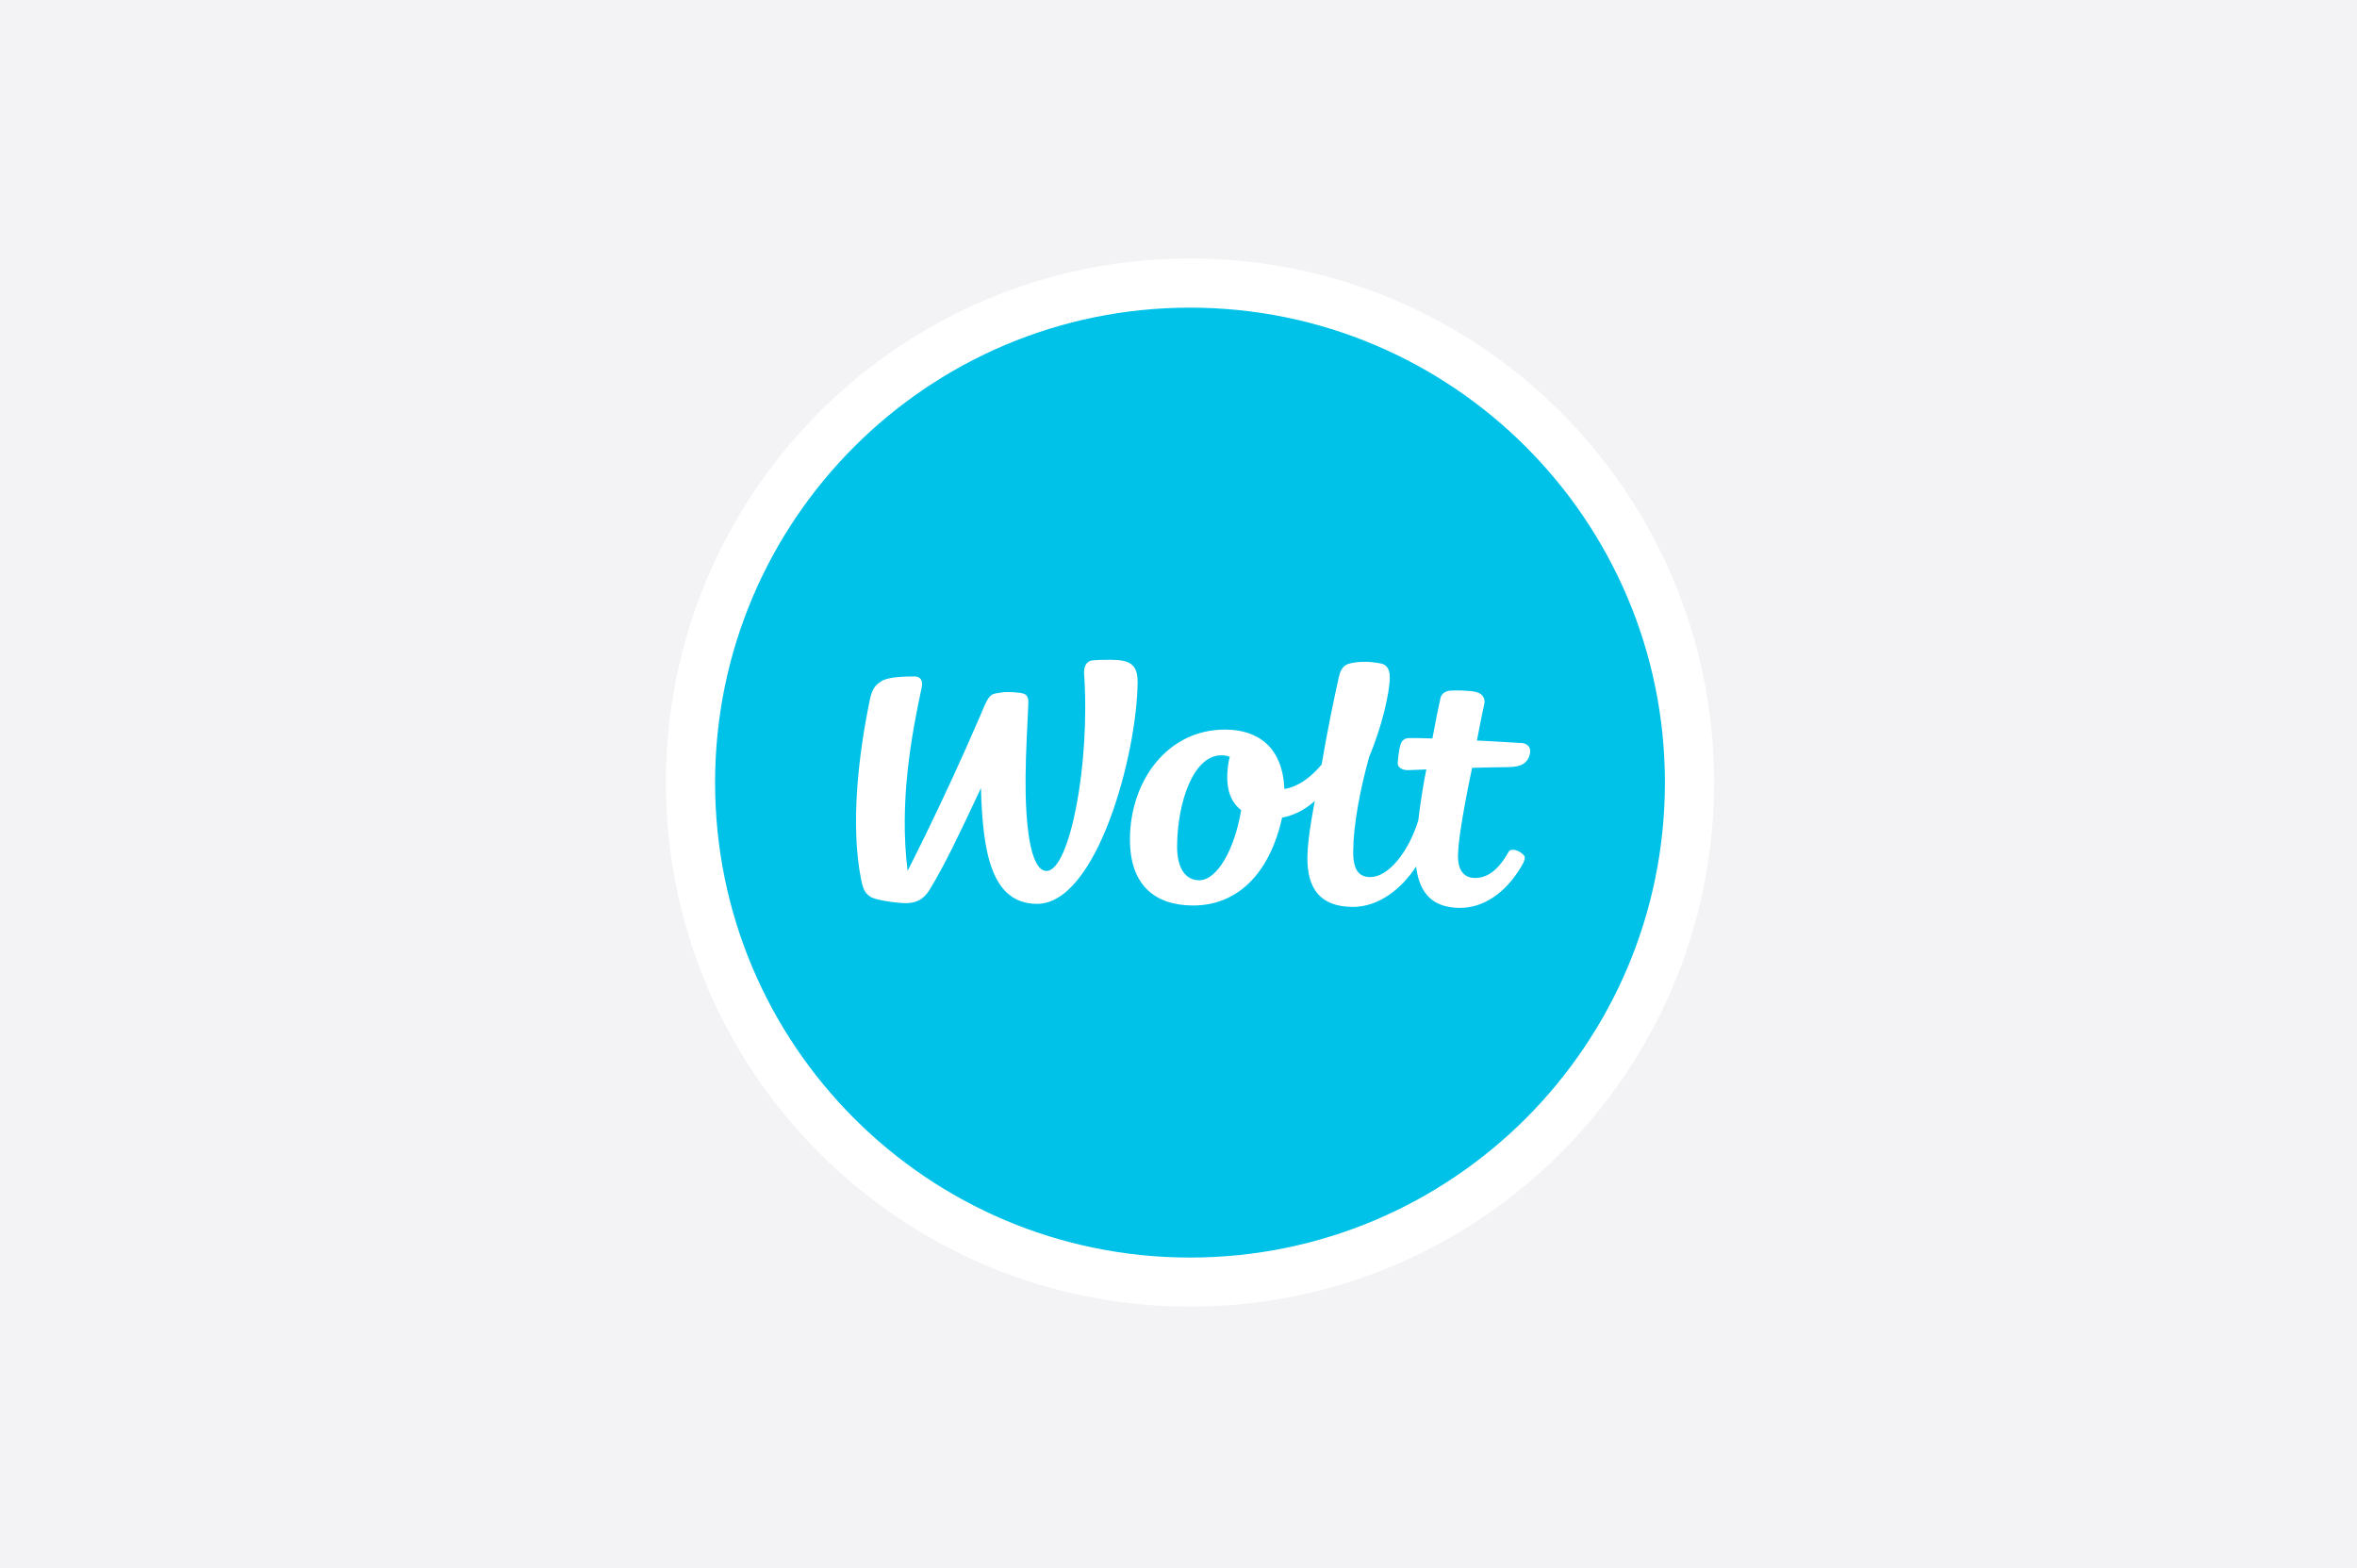
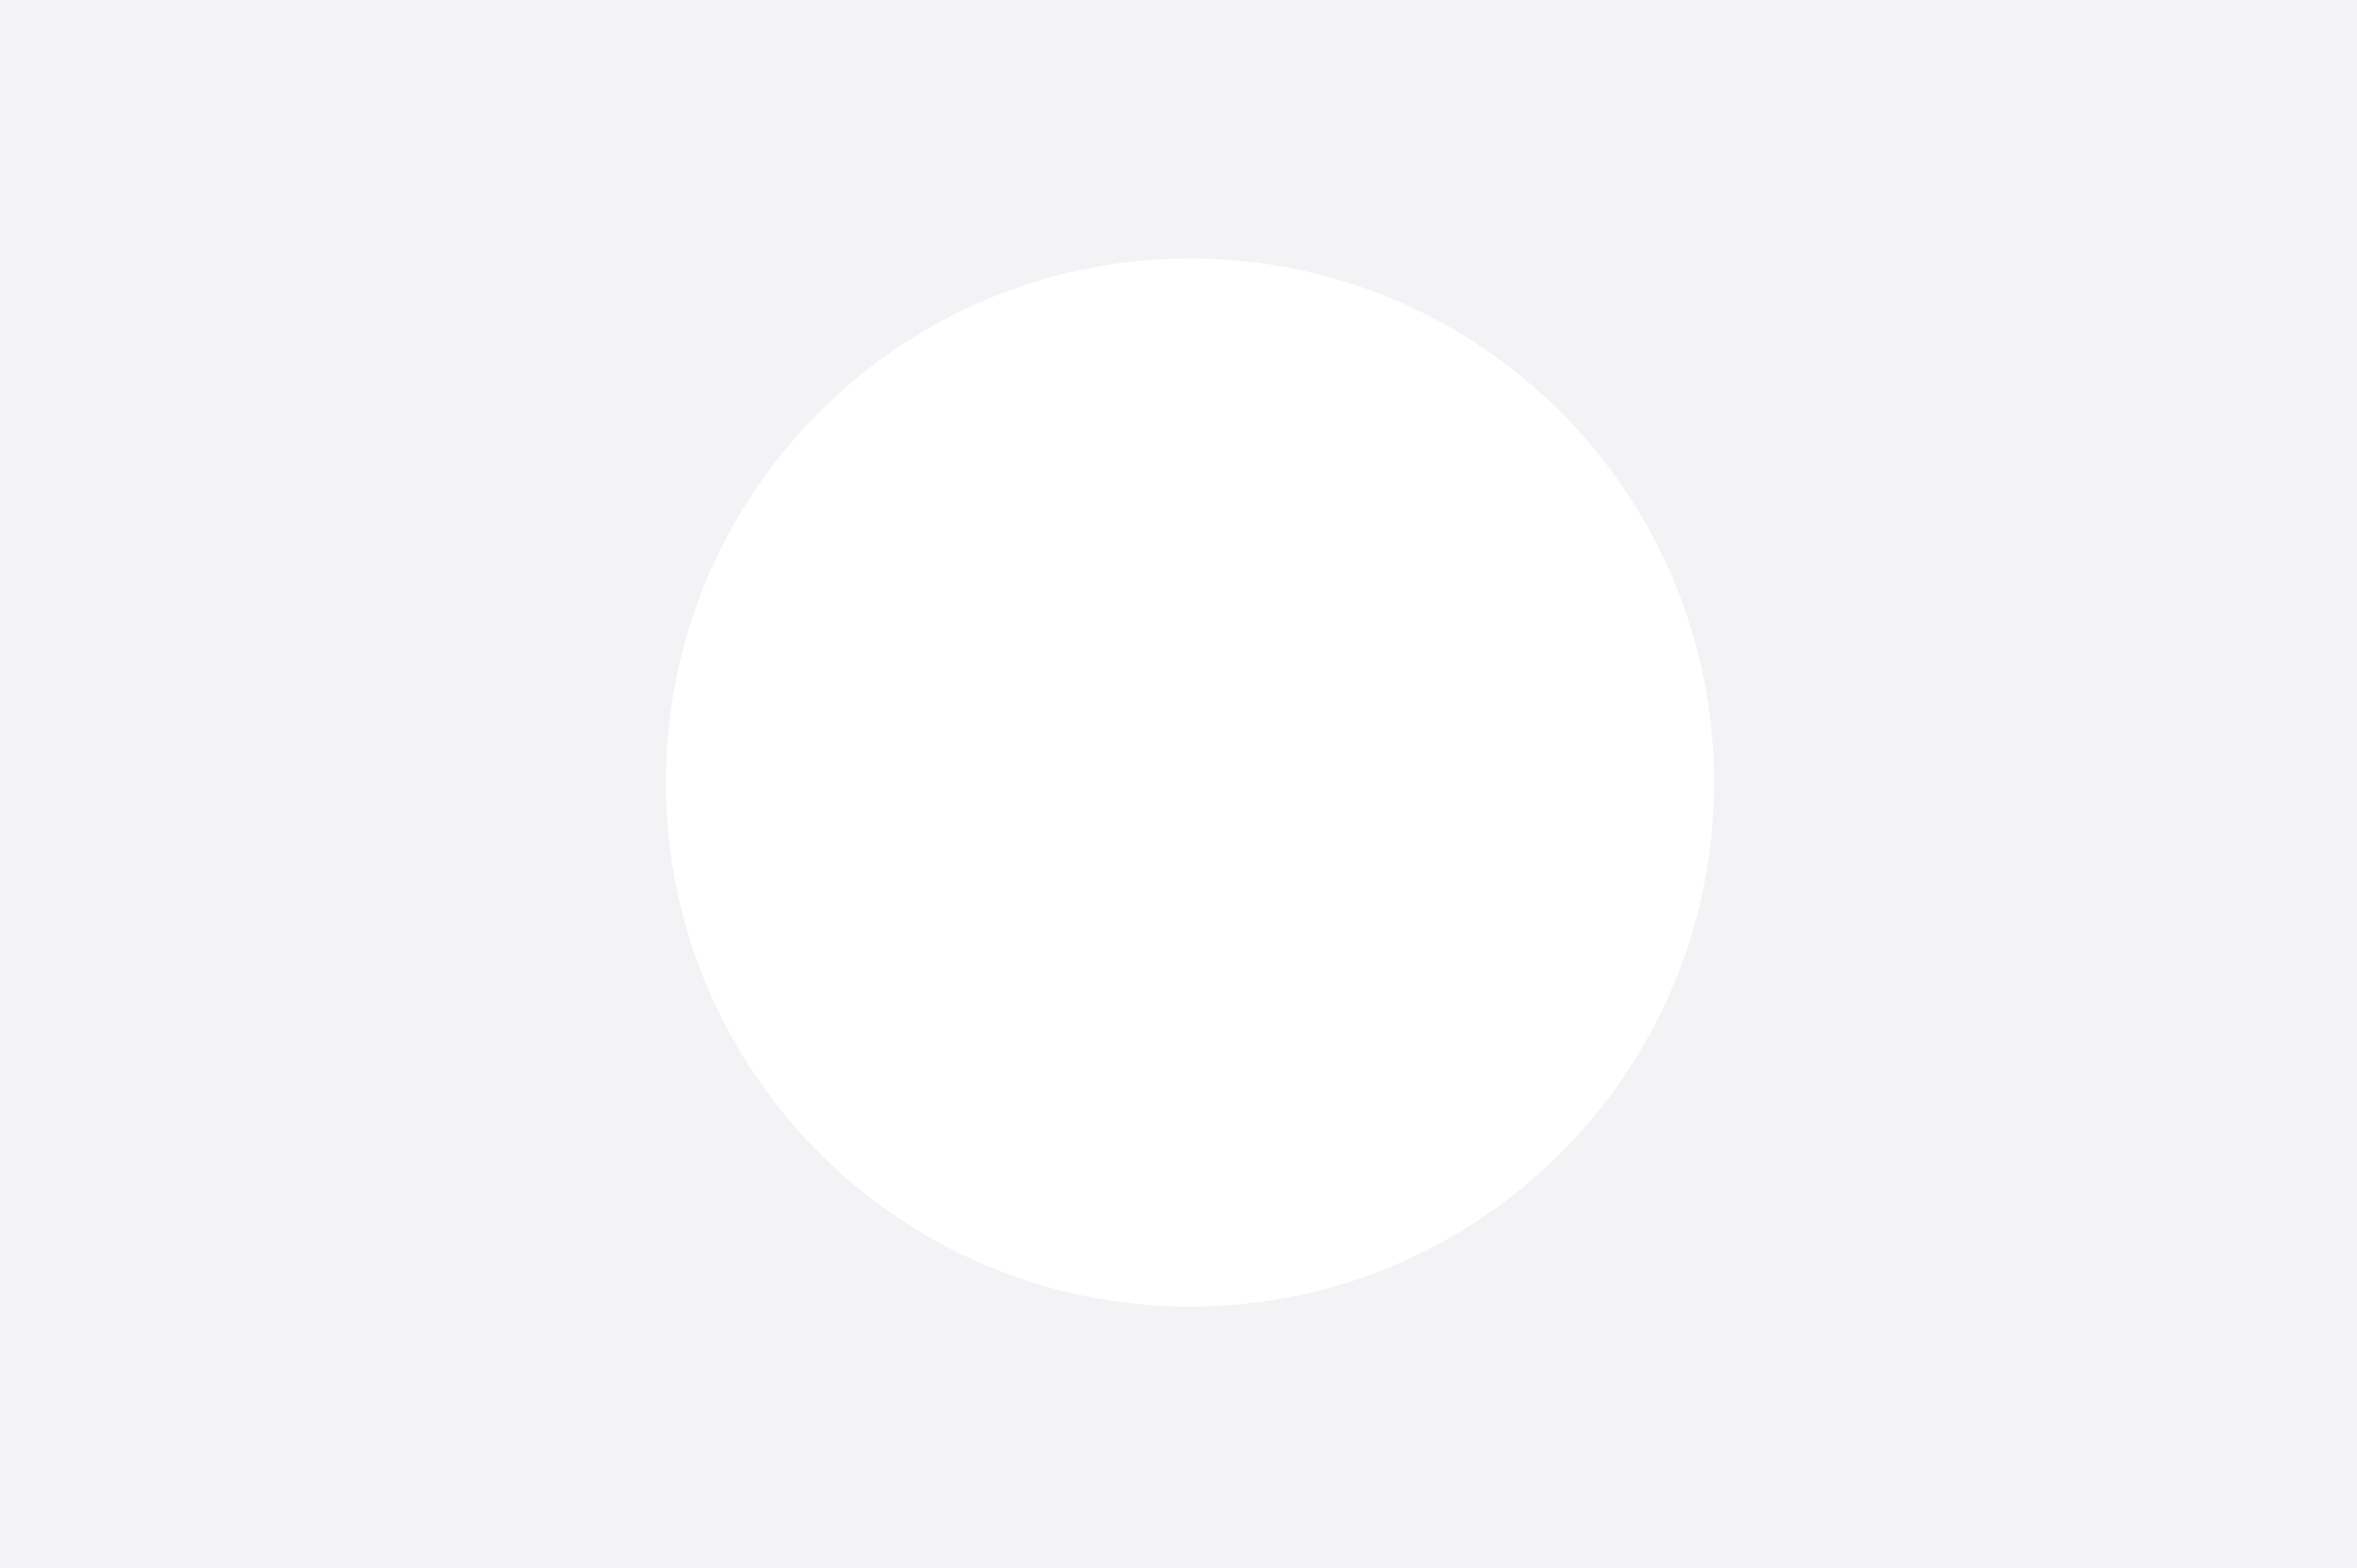
<svg xmlns="http://www.w3.org/2000/svg" viewBox="0 0 369 245.5">
  <defs>
    <style>
      .e {
        fill: none;
      }

      .f {
        fill: #fff;
      }

      .g {
        fill: #f3f3f6;
      }

      .h {
        clip-path: url(#d);
      }

      .i {
        clip-path: url(#c);
      }

      .j {
        fill: #00c2e8;
      }
    </style>
    <clipPath id="c">
      <rect class="e" x="69.03" y="34.55" width="234.54" height="175.91" />
    </clipPath>
    <clipPath id="d">
      <rect class="e" x="69.03" y="34.55" width="234.54" height="175.91" />
    </clipPath>
  </defs>
  <g id="a" data-name="Layer 1">
    <path class="g" d="M0,0h369v245.5H0V0Z" />
  </g>
  <g id="b" data-name="Layer 4">
    <g class="i">
      <g class="h">
        <path class="f" d="M186.3,204.54c45.32,0,82.05-36.73,82.05-82.04s-36.74-82.04-82.05-82.04-82.05,36.73-82.05,82.04,36.74,82.04,82.05,82.04" />
-         <path class="j" d="M186.3,196.86c41.06,0,74.35-33.29,74.35-74.35s-33.29-74.35-74.35-74.35-74.35,33.29-74.35,74.35,33.29,74.35,74.35,74.35" />
-         <path class="f" d="M173.88,103.28c-1.21-.01-2.28.04-2.81.09-1.06.1-1.42,1.1-1.35,2.09.99,14.3-2.3,30.91-5.88,30.88-2.66-.03-3.34-7.8-3.28-14.72.03-4.09.3-8.02.43-11.5.05-1.29-.42-1.54-1.35-1.66-1.41-.18-2.42-.19-3.83.1-1.07.23-1.34,1.11-2.48,3.78-5.73,13.3-11.24,23.98-11.24,23.98-1.34-10.76.59-21.17,2.22-28.77.22-1.05-.27-1.67-1.13-1.66-1.62.01-4.11.05-5.24.77-1.06.68-1.46,1.41-1.77,2.93-1.81,8.7-3.04,19.62-1.36,28.09.36,1.83.78,2.27,1.55,2.75.77.49,4.08.94,5.36.95,1.46.01,2.8-.37,3.92-2.26,2.39-4.01,4.31-8.02,7.93-15.75.28,10.11,1.64,18.06,8.74,18.12,9.41.08,15.69-23.38,15.79-34.69.03-2.99-1.45-3.49-4.2-3.52" />
-         <path class="f" d="M187.72,137.8c-2.09-.02-3.47-1.83-3.44-5.4.06-6.85,2.56-14.2,6.94-14.16.49,0,.93.07,1.31.23-.07.26-.13.48-.15.6-.69,3.88.09,6.36,1.93,7.75-1,6.01-3.7,11-6.6,10.98M238.06,116.31s-3.18-.2-6.84-.39c0,0,.78-4.06,1.15-5.71.19-.81-.24-1.62-1.26-1.88-1.01-.26-3.35-.29-4.14-.21-.65.07-1.3.45-1.45,1.13-.38,1.69-.79,3.74-1.27,6.35-1.36-.05-2.68-.07-3.59-.06-.85,0-1.26.44-1.44,1.14-.18.7-.33,1.7-.4,2.74-.05.79.81,1.17,1.69,1.14,0,0,1.08-.04,2.79-.11-.33,1.49-.99,5.47-1.25,7.95-1.58,5.15-4.8,8.93-7.55,8.9-1.68-.01-2.68-1.02-2.65-4.05.04-4.19,1.05-9.49,2.5-14.79,2.02-4.75,3.21-10.04,3.23-12.44,0-.9-.26-1.92-1.34-2.14-1.95-.41-3.81-.35-5.11.04-1.17.35-1.41,1.57-1.56,2.22-.7,3.13-1.85,8.67-2.66,13.54-1.73,2.06-3.7,3.49-5.83,3.83-.28-6.45-4-9.25-9.17-9.3-9.08-.08-14.93,7.95-15.01,17.03-.06,7.35,3.92,10.45,9.76,10.51,6.89.06,12.07-4.79,14.06-13.75,1.96-.38,3.66-1.31,5.13-2.62,0,0-1.15,5.55-1.17,8.82-.05,4.95,2.06,7.73,7.04,7.77,4.1.04,7.71-2.83,9.98-6.32.56,4.6,2.95,6.44,6.84,6.47,3.58.03,7.05-2.21,9.52-6.3.5-.81.85-1.53.55-1.89-.7-.82-2.05-1.25-2.43-.58-1.64,2.93-3.37,4.1-5.26,4.09-1.49-.01-2.69-.91-2.66-3.49.03-3.72,2.21-13.75,2.21-13.75,1.84-.05,3.89-.1,5.83-.12,1.71-.03,2.92-.53,3.23-2.15.18-.96-.38-1.58-1.47-1.64" />
      </g>
    </g>
  </g>
</svg>